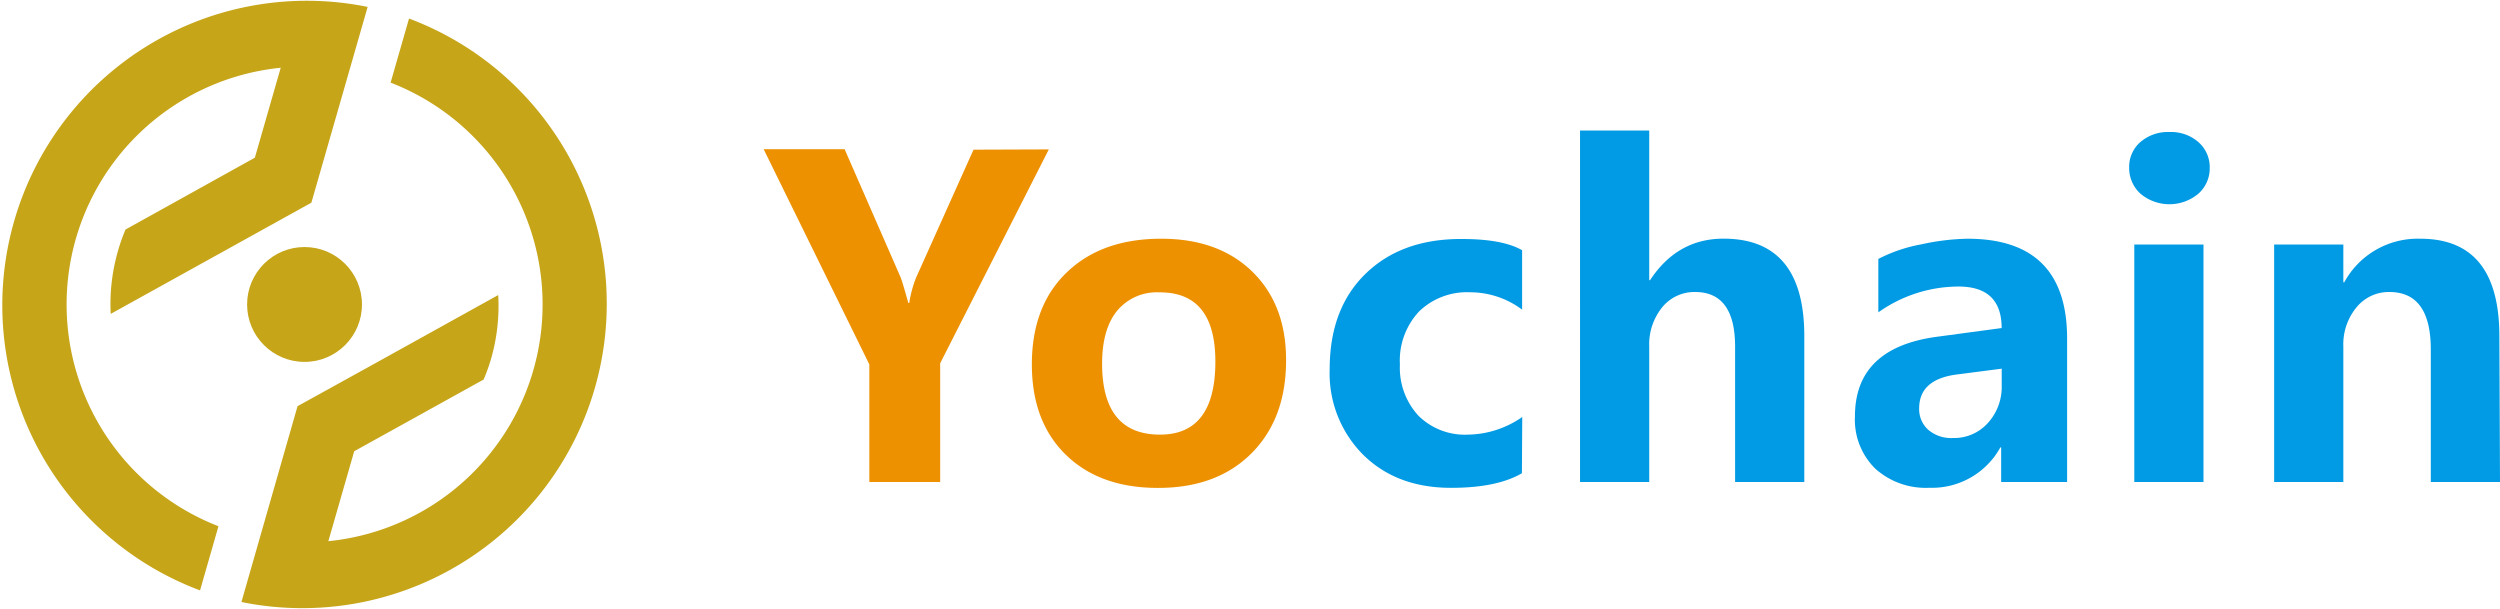
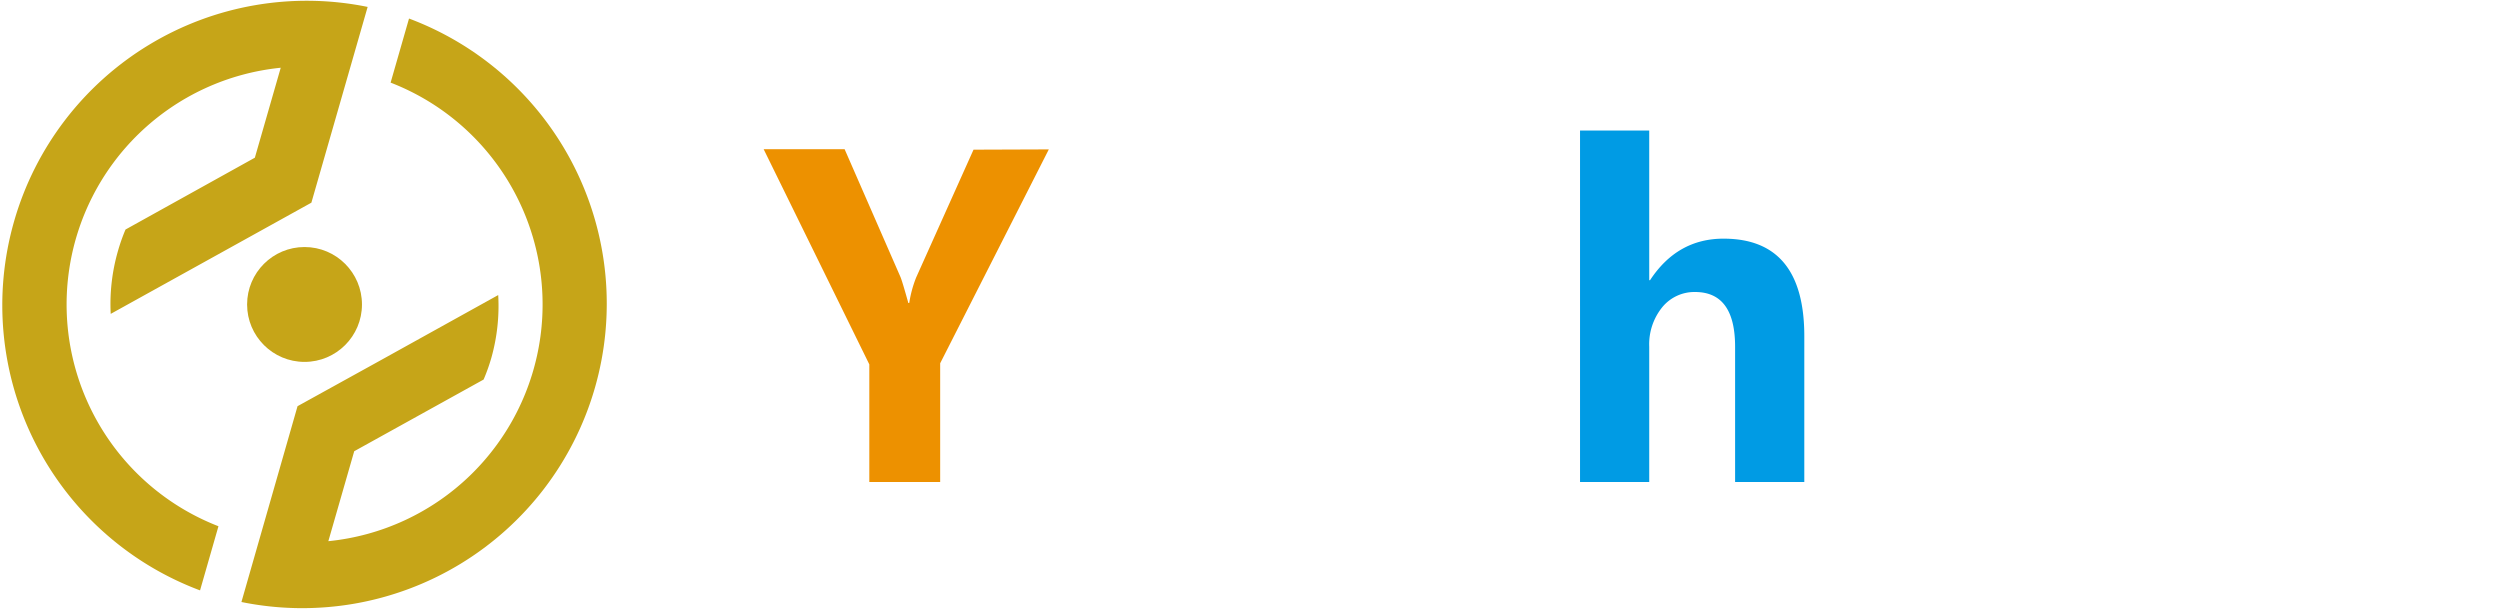
<svg xmlns="http://www.w3.org/2000/svg" id="图层_1" data-name="图层 1" viewBox="0 0 361.29 88">
  <defs>
    <style>.cls-1{fill:#ed9100;}.cls-2{fill:#009be4;}.cls-3{fill:#c6a518;}</style>
  </defs>
  <title>Yochain LOGO2</title>
  <path class="cls-1" d="M151.57,21.59,135.87,52.5V69.66H125.63v-17l-15.27-31.1h11.7L130.12,40c.17.38.55,1.64,1.15,3.79h.13a16.77,16.77,0,0,1,1-3.69l8.29-18.47Z" />
-   <path class="cls-1" d="M149.12,52.66q0-8.47,5.07-13.32t13.64-4.84q8.28,0,13.16,4.77t4.87,12.8q0,8.43-5,13.44t-13.53,5q-8.39,0-13.3-4.79T149.12,52.66Zm10.15-.13q0,10.28,8.37,10.28,8,0,8-10.56,0-10.05-8.1-10a7.45,7.45,0,0,0-6.13,2.7Q159.28,47.6,159.27,52.53Z" />
-   <path class="cls-2" d="M219.94,68.39q-3.6,2.11-10.24,2.11-7.86,0-12.7-4.78a16.65,16.65,0,0,1-4.84-12.38q0-8.75,5.21-13.8t13.91-5c3.91,0,6.8.54,8.69,1.62v8.59a12.51,12.51,0,0,0-7.51-2.51A9.94,9.94,0,0,0,205.09,45a10.36,10.36,0,0,0-2.78,7.67A10.21,10.21,0,0,0,205,60.09a9.53,9.53,0,0,0,7.17,2.72,14,14,0,0,0,7.82-2.55Z" />
  <path class="cls-2" d="M260.75,69.66h-10V50.11q0-7.9-5.77-7.91a6,6,0,0,0-4.76,2.2,8.51,8.51,0,0,0-1.88,5.71V69.66h-10V18.86h10V40.49h.12q3.94-6,10.62-6,11.67,0,11.67,14.09Z" />
-   <path class="cls-2" d="M271.45,37.42a22.14,22.14,0,0,1,6.22-2.11,33.57,33.57,0,0,1,6.66-.81q14.4,0,14.4,14.43V69.66H289.2v-5h-.12a11.27,11.27,0,0,1-10.27,5.83A10.87,10.87,0,0,1,271,67.72a9.92,9.92,0,0,1-2.93-7.55q0-9.87,11.76-11.49l9.44-1.27q0-6-6.24-6a20.06,20.06,0,0,0-11.58,3.73Zm11.33,16.7c-3.62.47-5.43,2.11-5.43,4.9a4,4,0,0,0,1.32,3.1,5.11,5.11,0,0,0,3.55,1.18,6.55,6.55,0,0,0,5.06-2.17,7.73,7.73,0,0,0,2-5.4V53.28Z" />
-   <path class="cls-2" d="M307.7,24.26a4.75,4.75,0,0,1,1.63-3.74,6.08,6.08,0,0,1,4.17-1.44,6,6,0,0,1,4.22,1.47,4.81,4.81,0,0,1,1.62,3.71A4.88,4.88,0,0,1,317.69,28a6.51,6.51,0,0,1-8.35,0A5,5,0,0,1,307.7,24.26Zm.74,45.4V35.34h10V69.66Z" />
-   <path class="cls-2" d="M361.29,69.66h-10V50.52q0-8.33-6-8.32a6,6,0,0,0-4.74,2.22,8.37,8.37,0,0,0-1.9,5.66V69.66h-10V35.34h10V40.8h.13a12.08,12.08,0,0,1,11-6.3q11.43,0,11.42,14.15Z" />
  <path class="cls-3" d="M59.11,2.68l-2.66,9.26a34.38,34.38,0,0,1-9,66.27l3.74-13,18.7-10.36A26.91,26.91,0,0,0,71,51.74a27.68,27.68,0,0,0,1-9.1L54.93,52.11,43,58.7,34.89,87A44,44,0,0,0,59.11,2.68Z" />
  <path class="cls-3" d="M28.91,85.32l2.66-9.27a34.38,34.38,0,0,1,9-66.26l-3.74,13L18.14,33.17a26.25,26.25,0,0,0-1.09,3.09A27.65,27.65,0,0,0,16,45.36l17.09-9.47L45,29.29,53.13,1A44,44,0,0,0,28.91,85.32Z" />
  <circle class="cls-3" cx="44.01" cy="44" r="8.3" />
</svg>